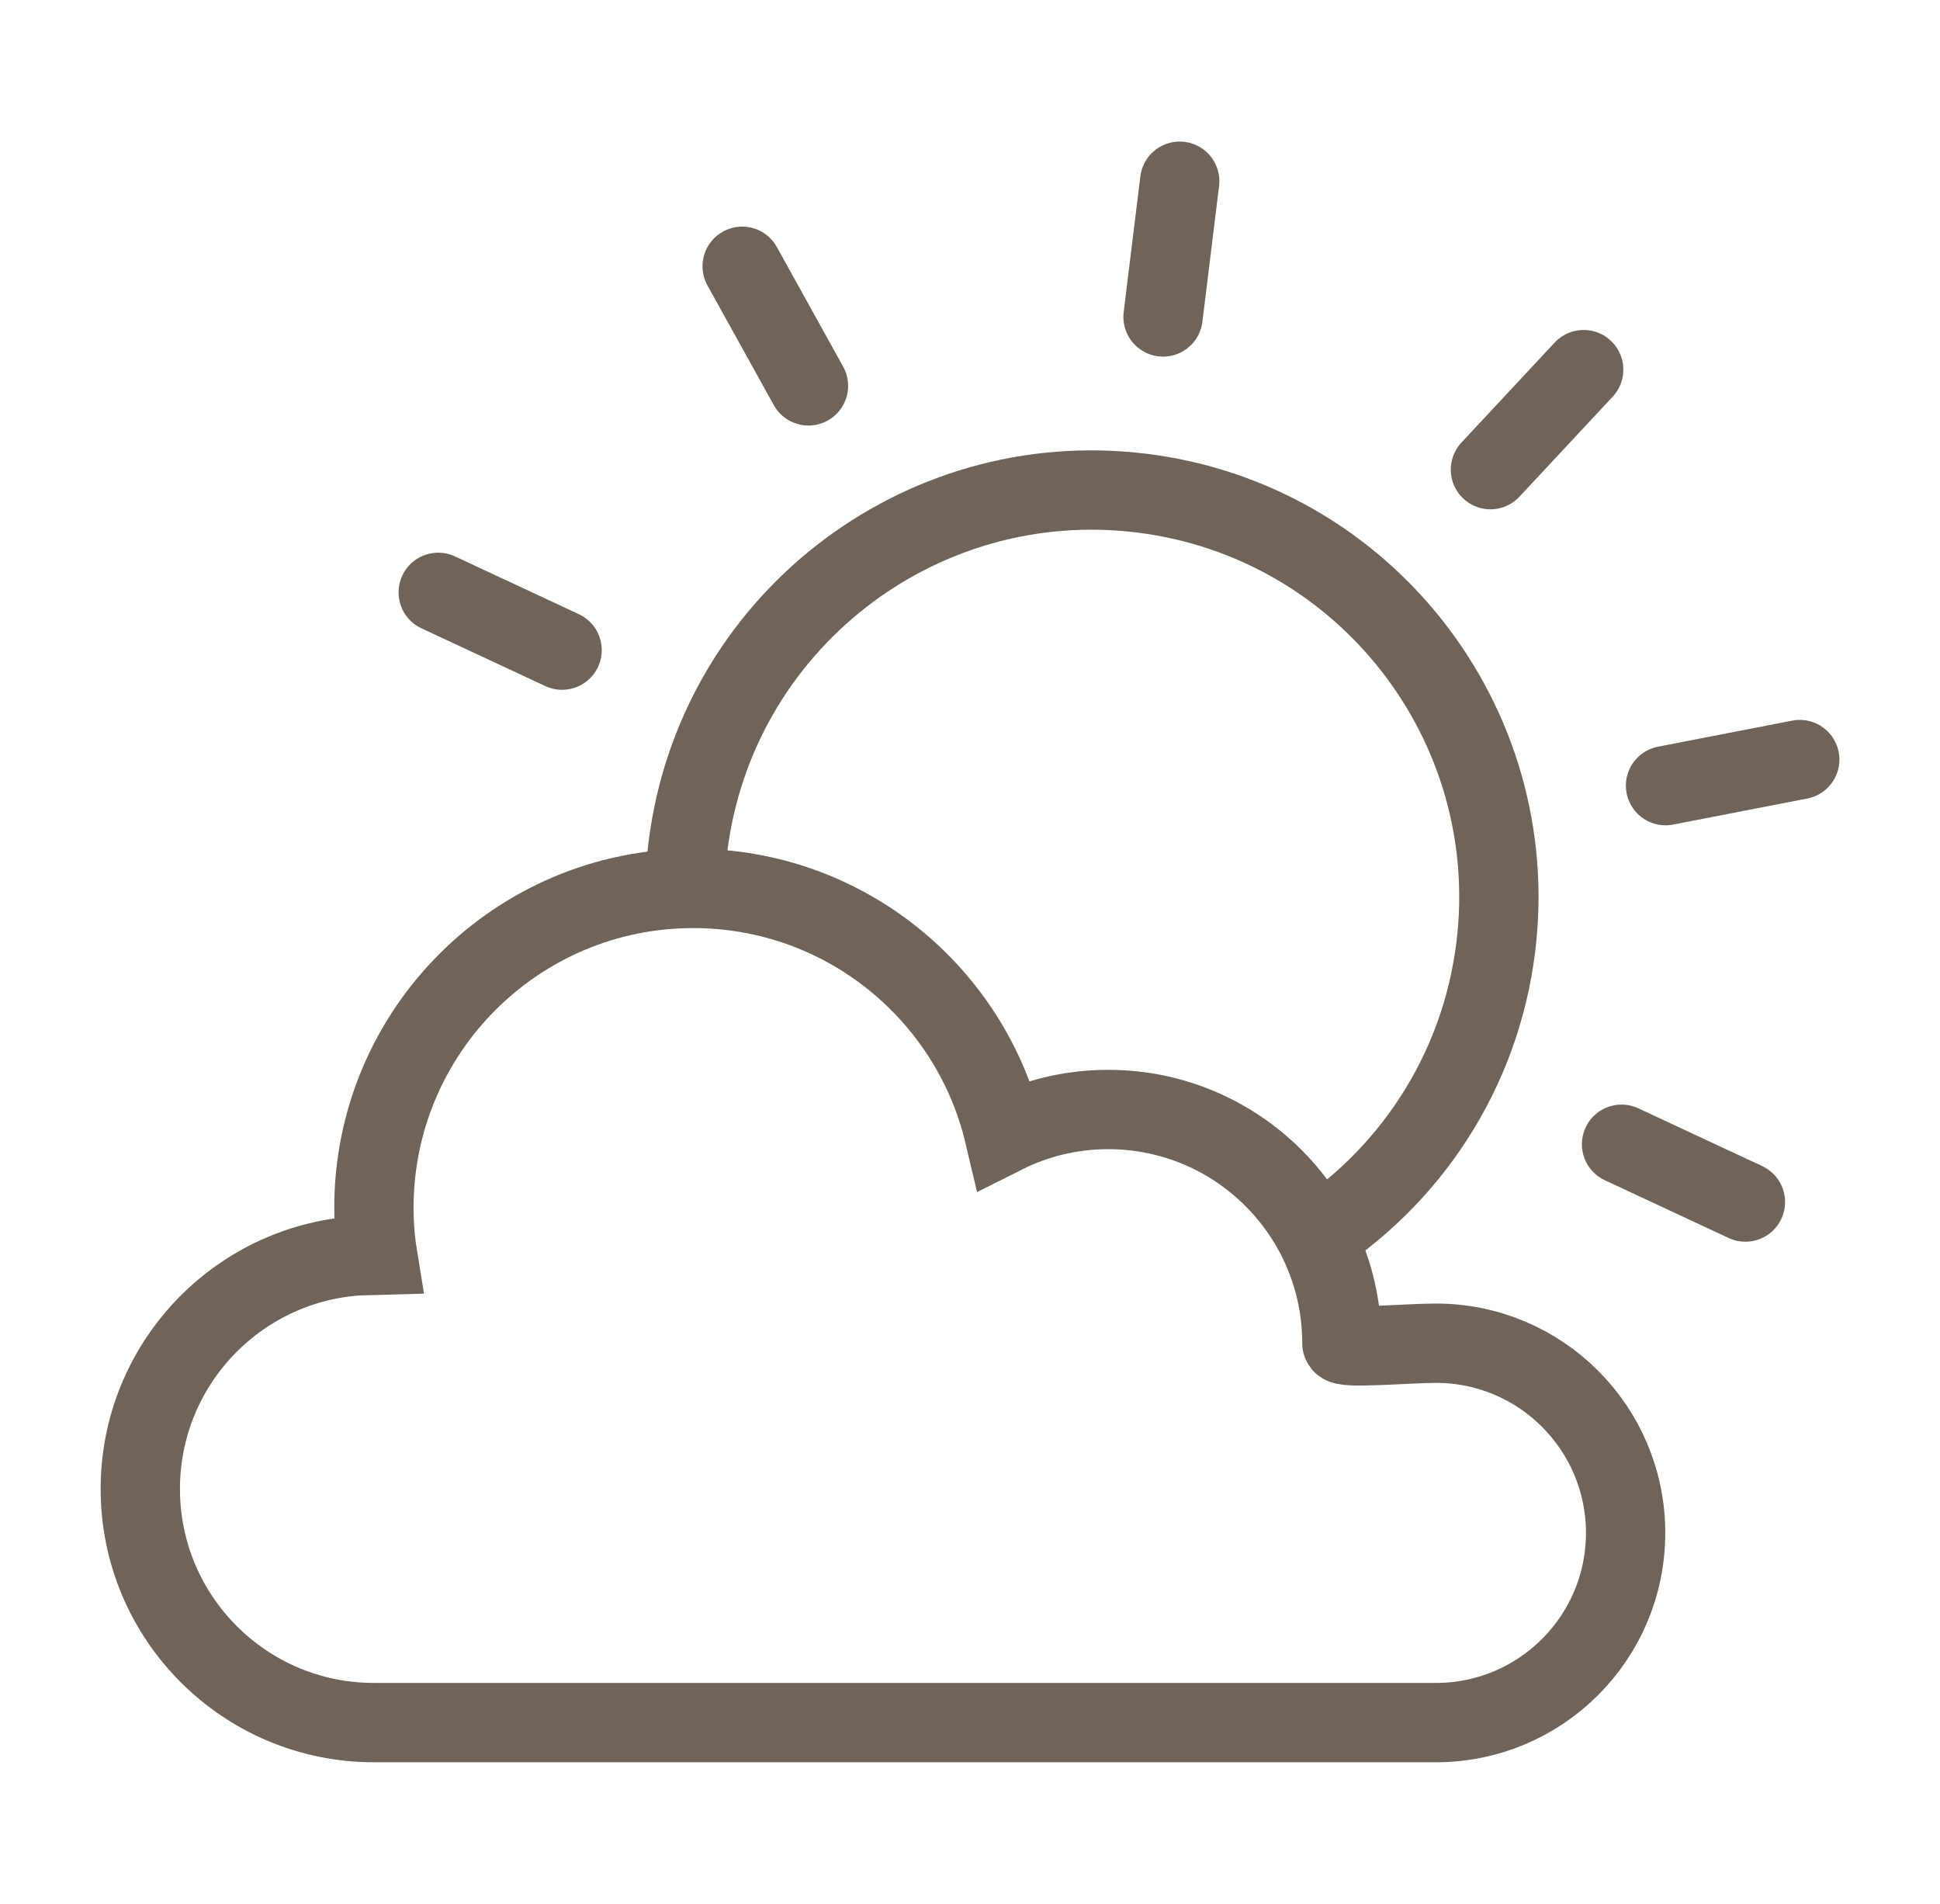
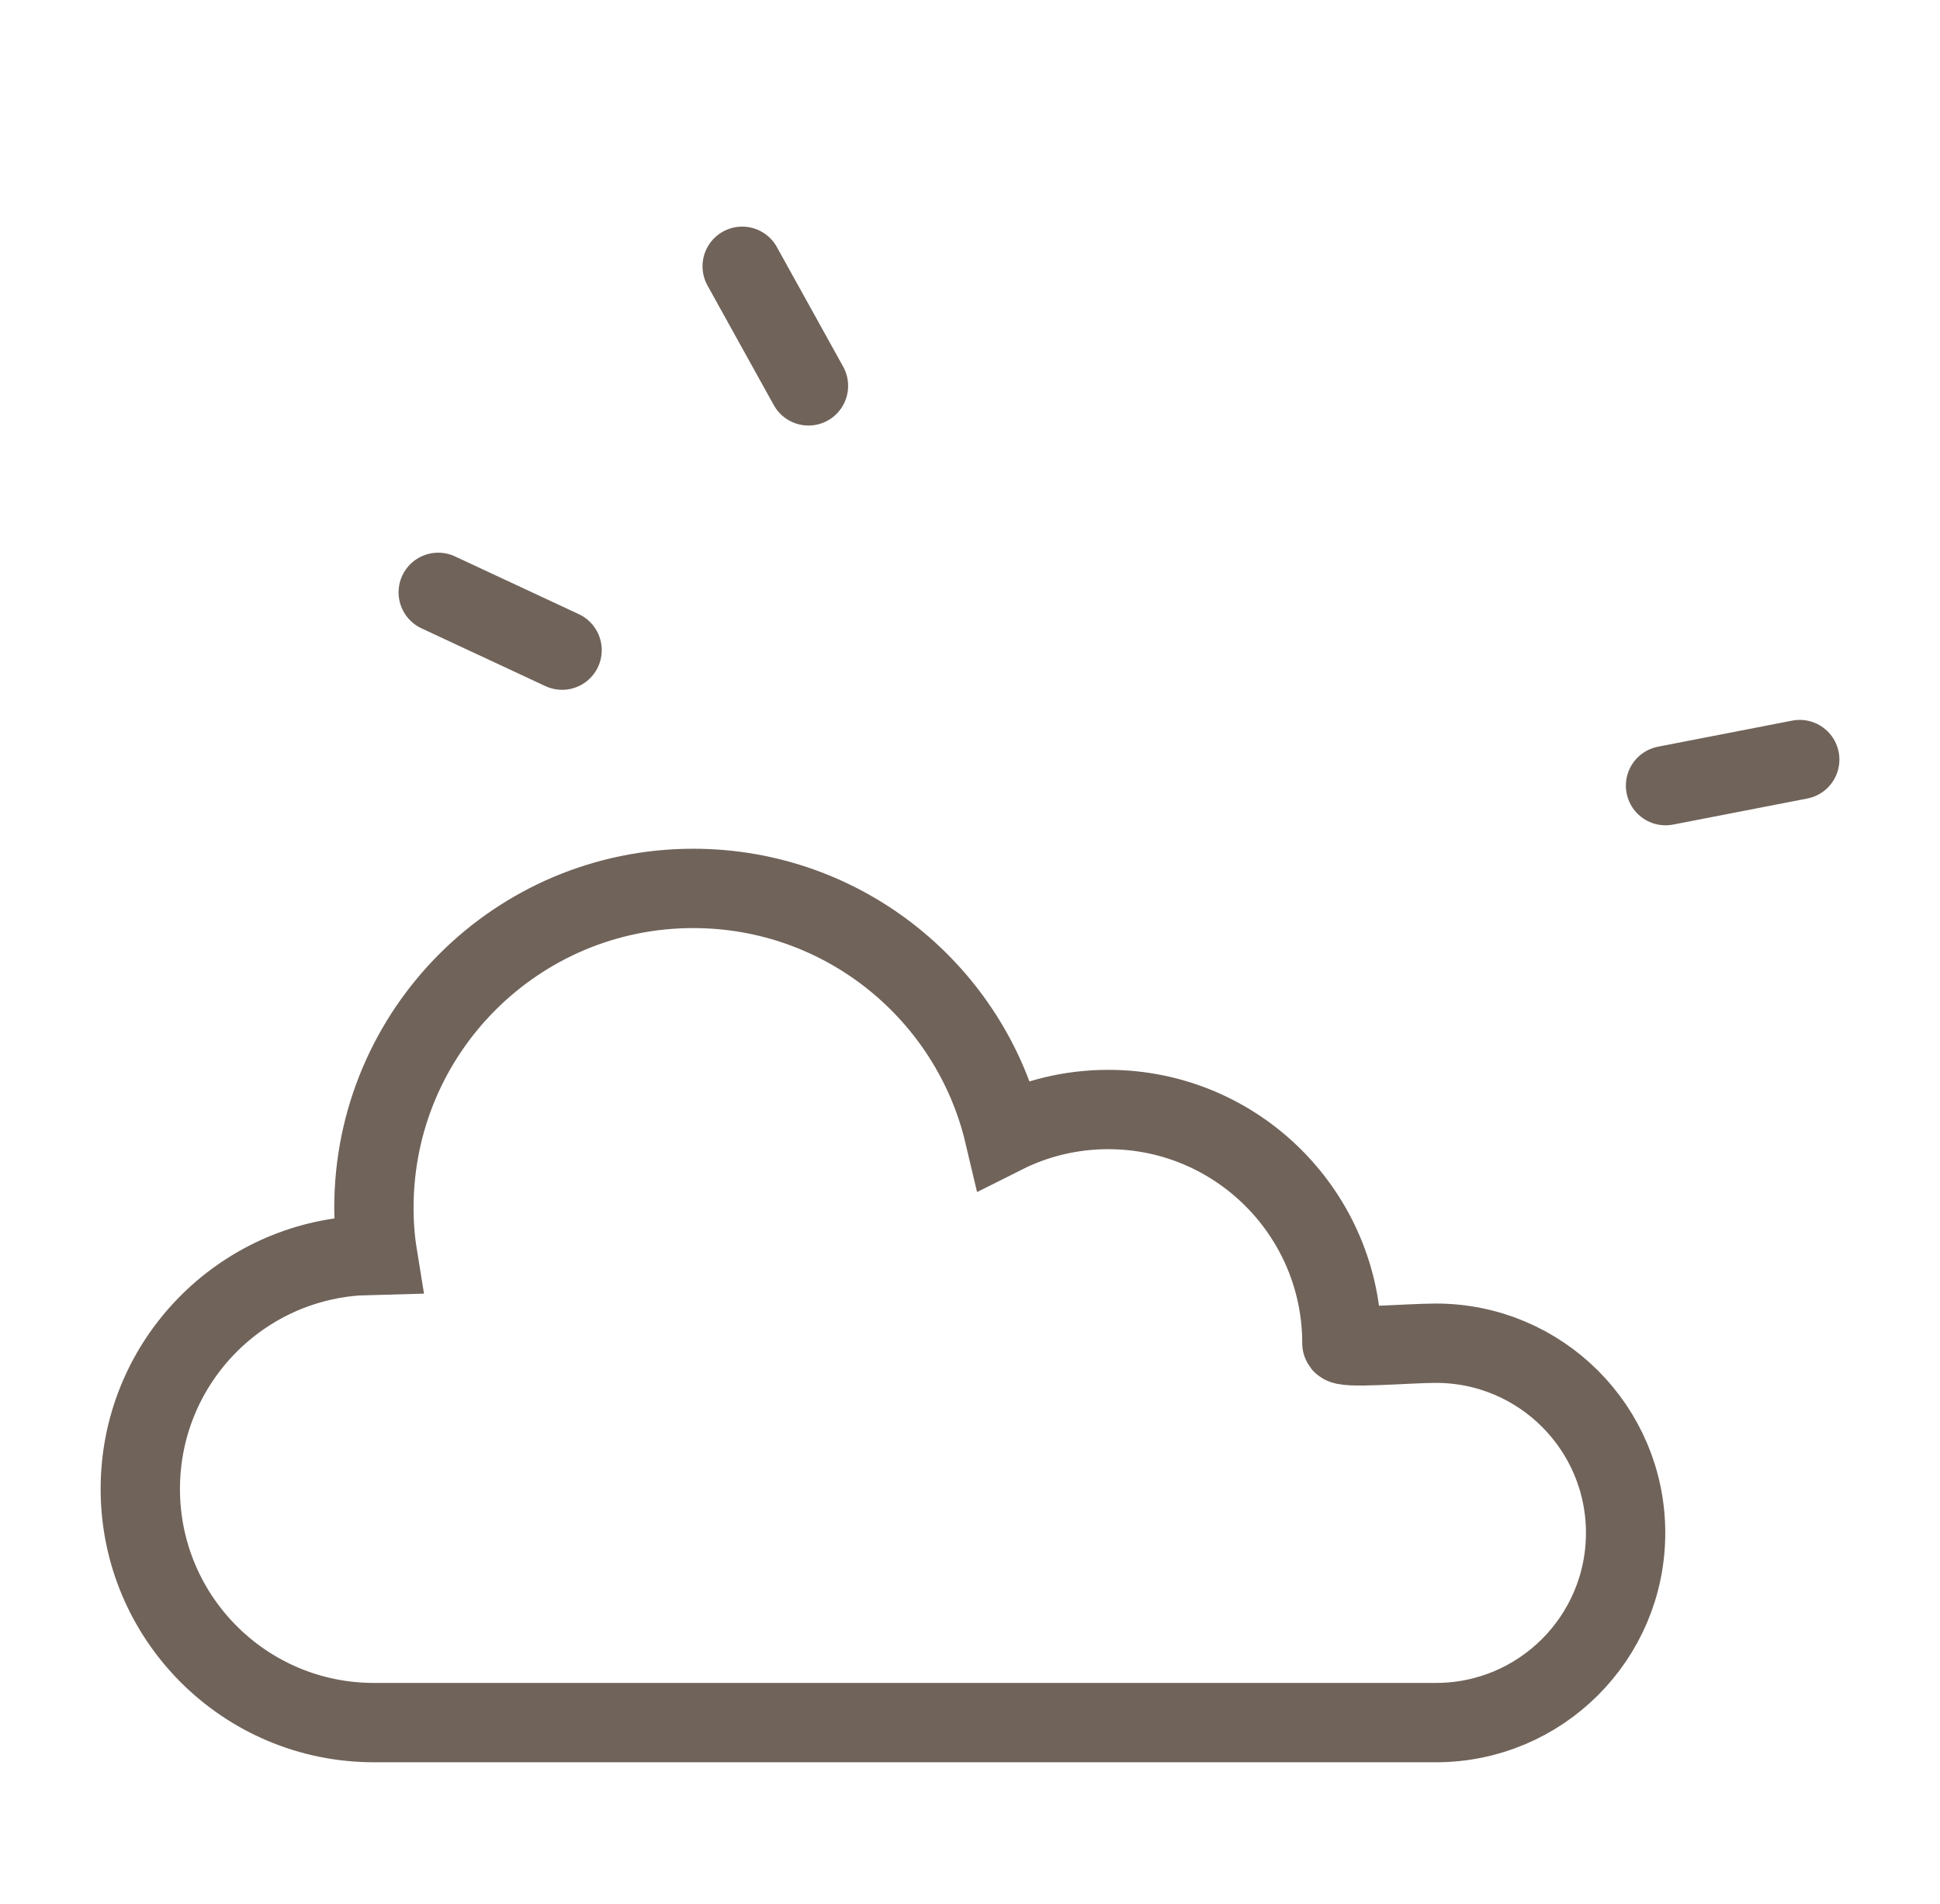
<svg xmlns="http://www.w3.org/2000/svg" width="53" height="52" viewBox="0 0 53 52" fill="none">
-   <path d="M35.733 33.928C38.471 32.21 40.44 29.318 40.865 25.86C41.613 19.765 37.279 14.216 31.183 13.468C25.087 12.72 19.539 17.054 18.791 23.15C18.723 23.699 18.697 24.244 18.71 24.781" stroke="#70635A" stroke-width="2.167" />
-   <path d="M32.229 4.95L31.774 8.656" stroke="#70635A" stroke-width="2.167" stroke-linecap="round" />
-   <path d="M43.265 10.096L40.718 12.827" stroke="#70635A" stroke-width="2.167" stroke-linecap="round" />
  <path d="M49.168 20.746L45.502 21.458" stroke="#70635A" stroke-width="2.167" stroke-linecap="round" />
-   <path d="M47.684 32.831L44.3 31.253" stroke="#70635A" stroke-width="2.167" stroke-linecap="round" />
  <path d="M11.972 16.179L15.356 17.757" stroke="#70635A" stroke-width="2.167" stroke-linecap="round" />
  <path d="M20.276 7.273L22.087 10.539" stroke="#70635A" stroke-width="2.167" stroke-linecap="round" />
  <path fill-rule="evenodd" clip-rule="evenodd" d="M10.215 47.049C6.69 47.049 3.833 44.192 3.833 40.667C3.833 37.295 6.447 34.535 9.759 34.301L10.316 34.285C10.248 33.865 10.215 33.431 10.215 32.99C10.215 28.171 14.121 24.265 18.94 24.265C23.066 24.265 26.522 27.128 27.432 30.975C28.288 30.545 29.254 30.304 30.277 30.304C33.802 30.304 36.66 33.162 36.66 36.687C36.66 36.85 38.449 36.687 39.23 36.687C42.091 36.687 44.411 39.006 44.411 41.868C44.411 44.73 42.091 47.049 39.23 47.049H10.215Z" stroke="#70635A" stroke-width="2.167" />
</svg>